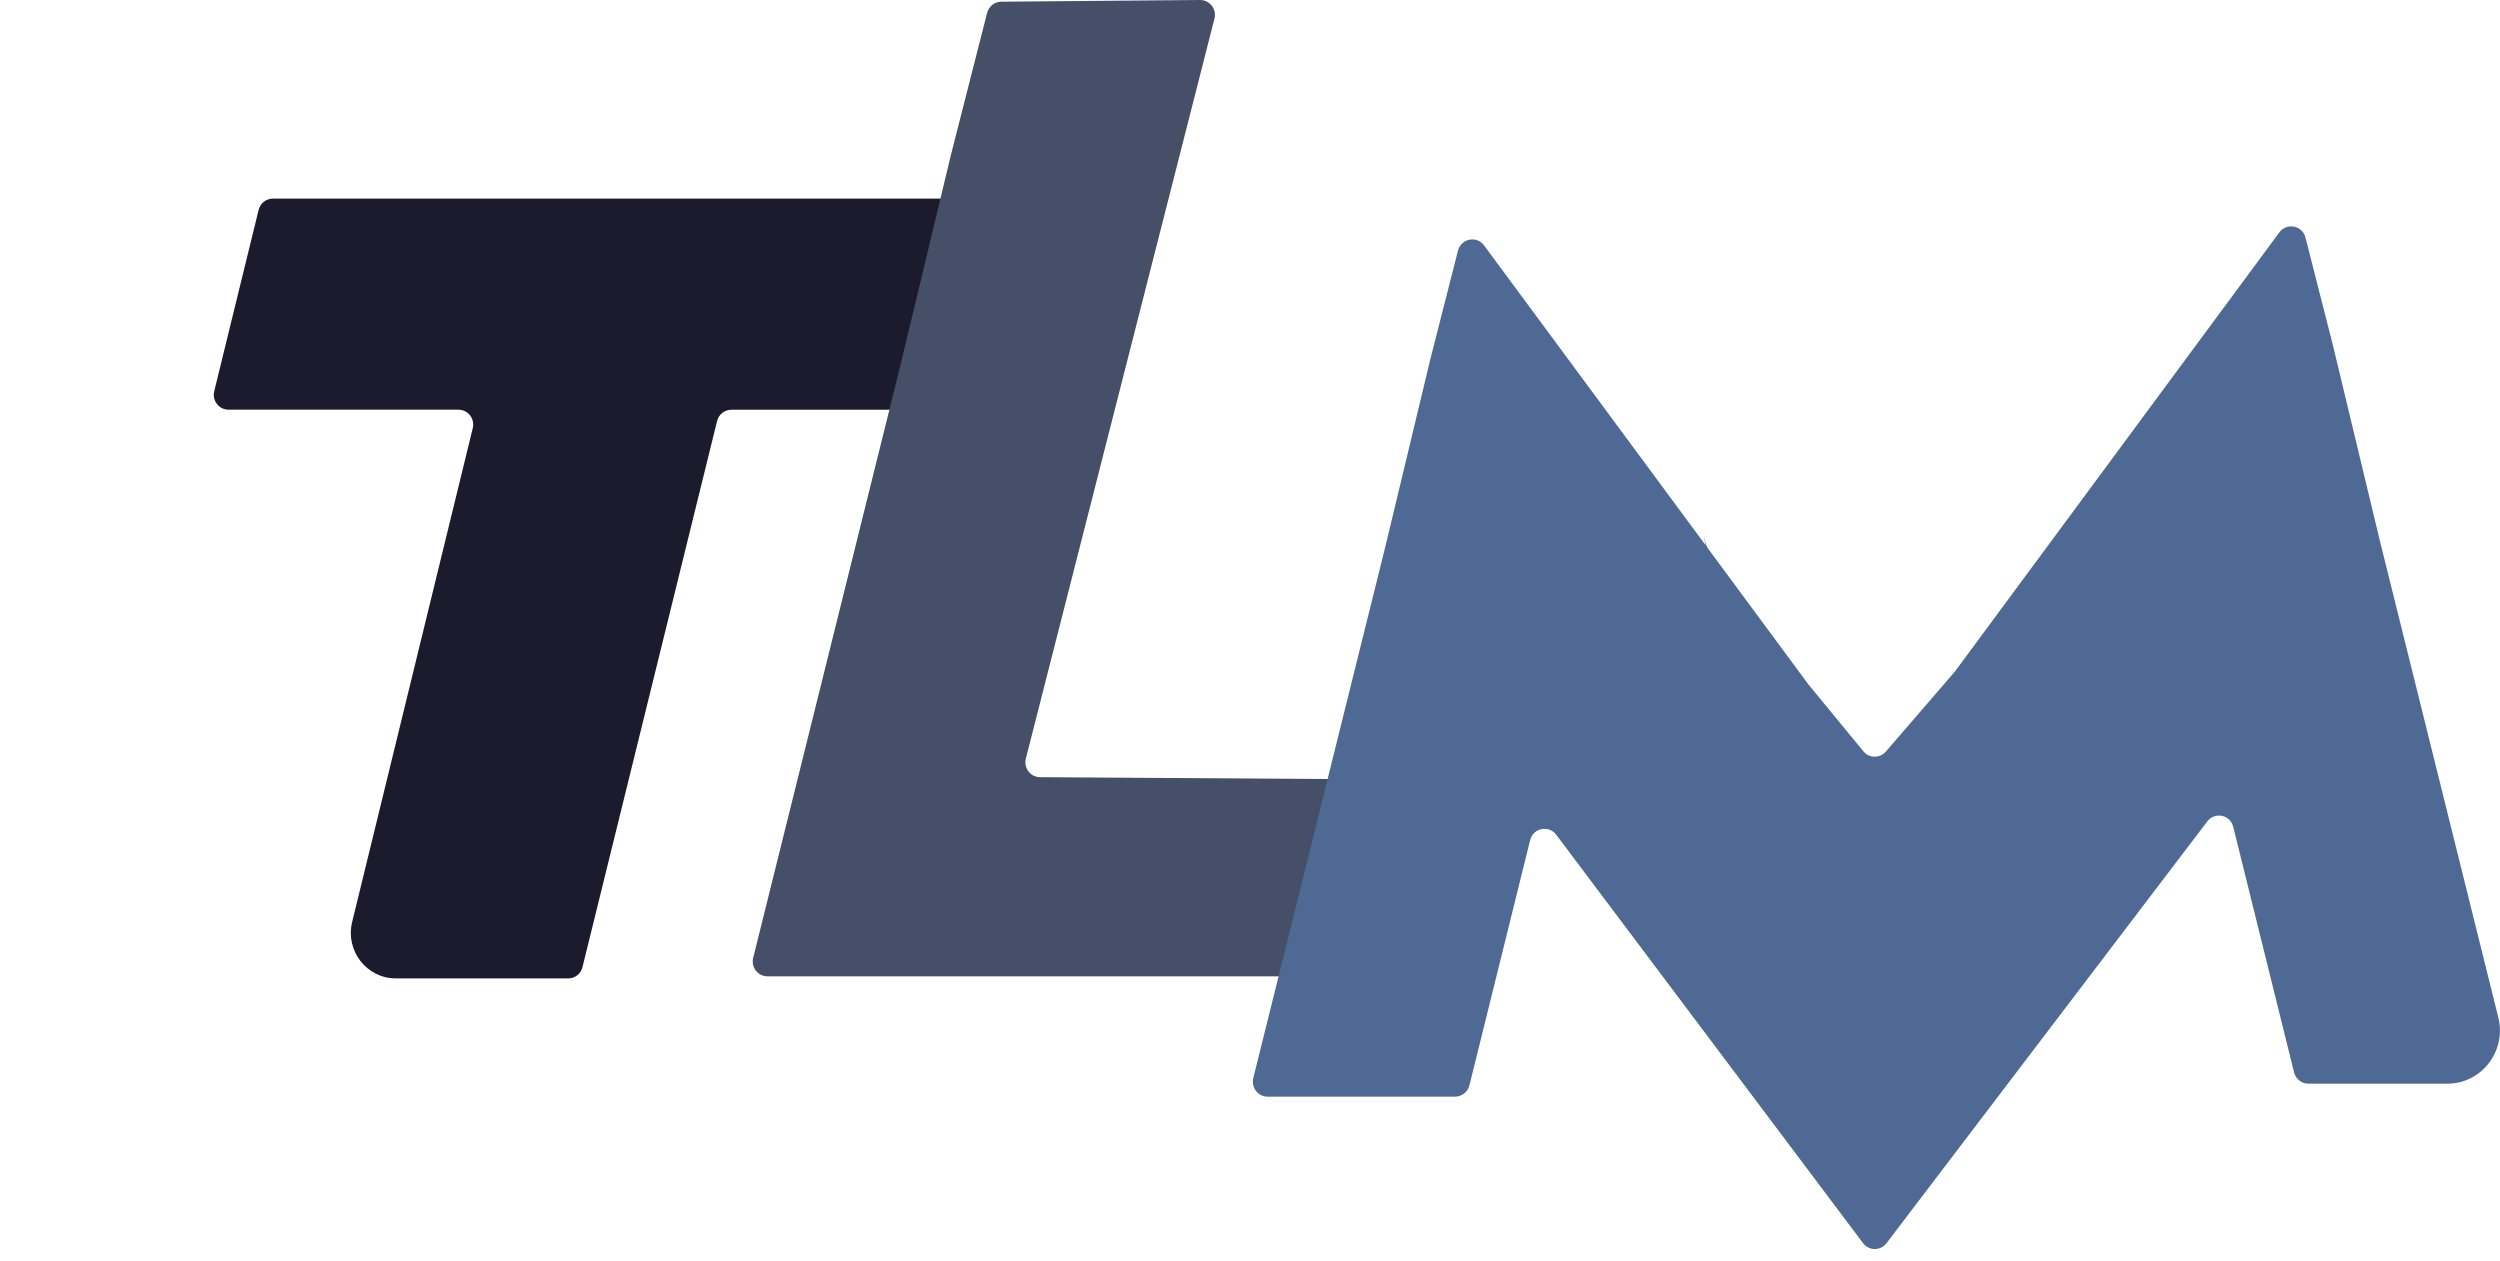
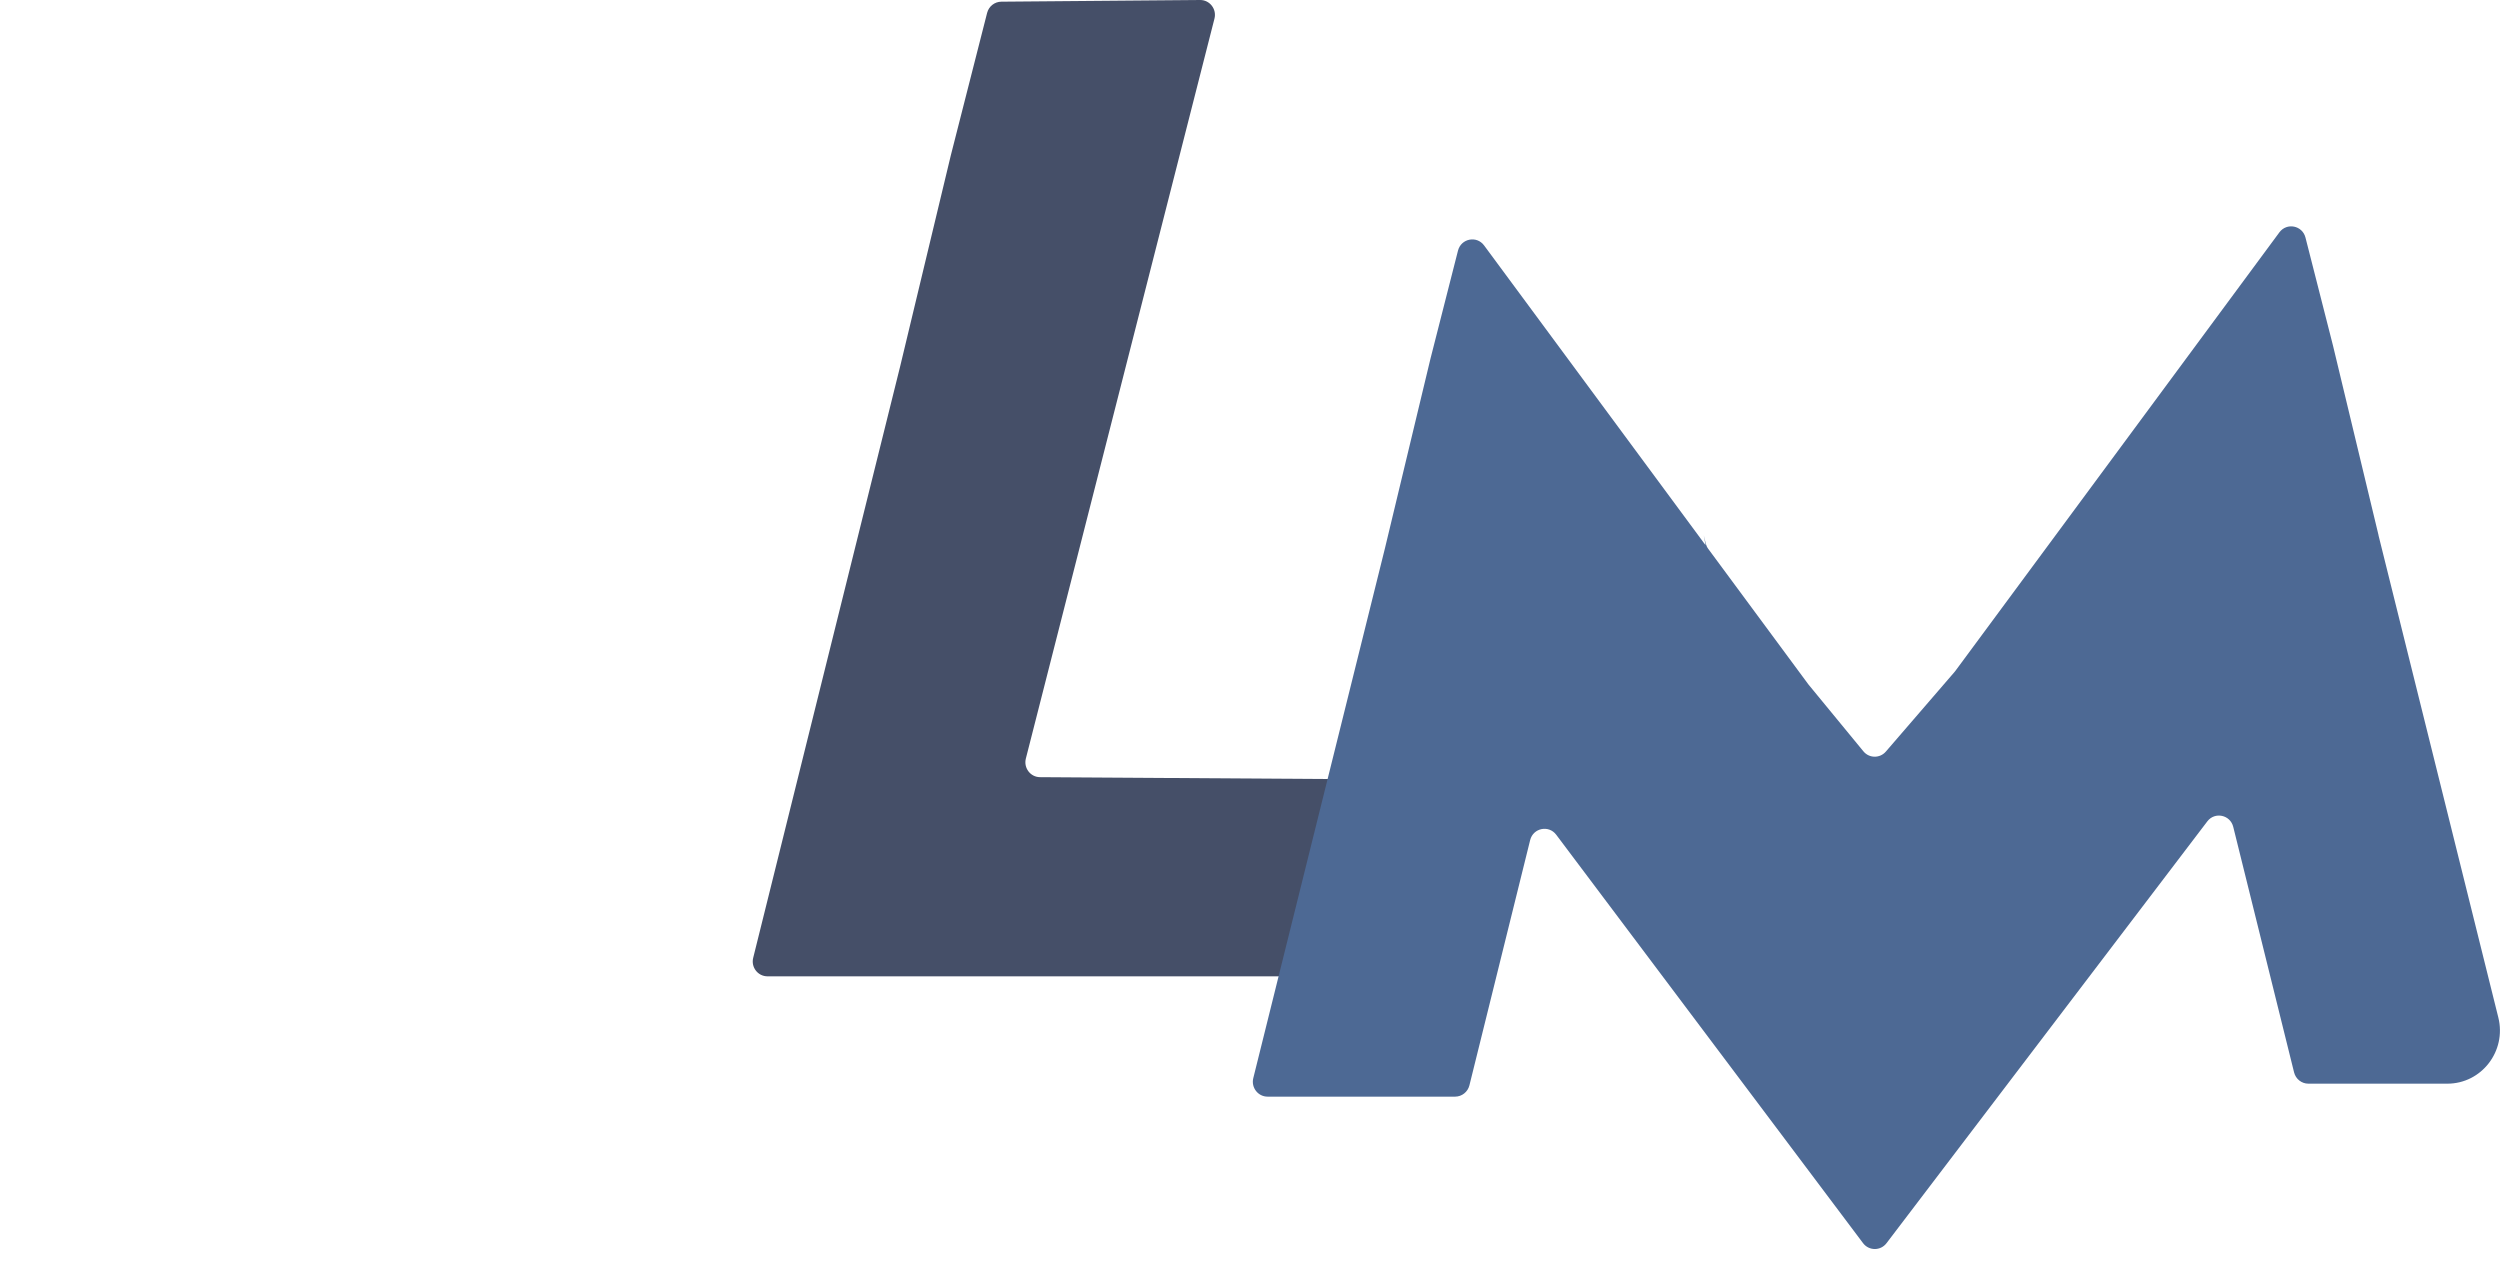
<svg xmlns="http://www.w3.org/2000/svg" width="111" height="56" viewBox="0 0 111 56" fill="none">
  <g clip-path="url(#clip0_8_496)">
-     <path d="M40.133 18.192H32.474C32.174 18.192 31.912 18.399 31.839 18.692L25.862 42.941C25.79 43.236 25.527 43.442 25.227 43.442H17.577C16.278 43.442 15.323 42.209 15.636 40.934L20.991 19.011C21.093 18.593 20.781 18.19 20.356 18.19H10.146C9.722 18.19 9.409 17.787 9.512 17.369L11.483 9.32C11.556 9.024 11.818 8.817 12.118 8.817H42.067C42.492 8.817 42.803 9.218 42.702 9.634L40.77 17.683C40.699 17.981 40.437 18.188 40.135 18.188L40.133 18.192Z" fill="#1C1B2D" />
    <path d="M62.187 35.496L59.486 42.916C59.391 43.176 59.145 43.349 58.872 43.349H34.076C33.65 43.349 33.337 42.945 33.442 42.527L39.966 16.271L42.216 6.899L43.828 0.572C43.903 0.282 44.159 0.079 44.455 0.075L53.284 2.57126e-05C53.714 -0.004 54.03 0.407 53.922 0.827L45.548 33.679C45.442 34.097 45.751 34.504 46.177 34.506L61.576 34.606C62.029 34.61 62.343 35.065 62.187 35.496Z" fill="#454F68" />
    <path d="M105.608 23.767L103.584 15.341L102.363 10.547C102.225 10.009 101.535 9.872 101.205 10.316L86.815 29.793C86.806 29.807 86.795 29.82 86.783 29.833L83.731 33.371C83.466 33.678 82.992 33.672 82.735 33.359L80.296 30.392L75.846 24.369C75.794 24.299 75.757 24.218 75.736 24.134L75.647 23.768L75.727 24.207L65.893 10.896C65.564 10.451 64.873 10.589 64.735 11.127L63.514 15.921L61.491 24.346L55.646 47.868C55.542 48.286 55.855 48.691 56.281 48.691H64.607C64.906 48.691 65.169 48.484 65.242 48.19L67.939 37.3C68.073 36.762 68.761 36.619 69.095 37.061L82.72 55.196C82.981 55.542 83.496 55.544 83.759 55.2L98.004 36.47C98.337 36.031 99.024 36.176 99.156 36.713L101.857 47.614C101.93 47.908 102.192 48.115 102.492 48.115H108.662C110.181 48.115 111.296 46.669 110.926 45.178L105.606 23.77L105.608 23.767Z" fill="#4D6994" />
  </g>
  <defs>
    <clipPath id="clip0_8_496">
      <rect width="111" height="56" fill="white" />
    </clipPath>
  </defs>
</svg>